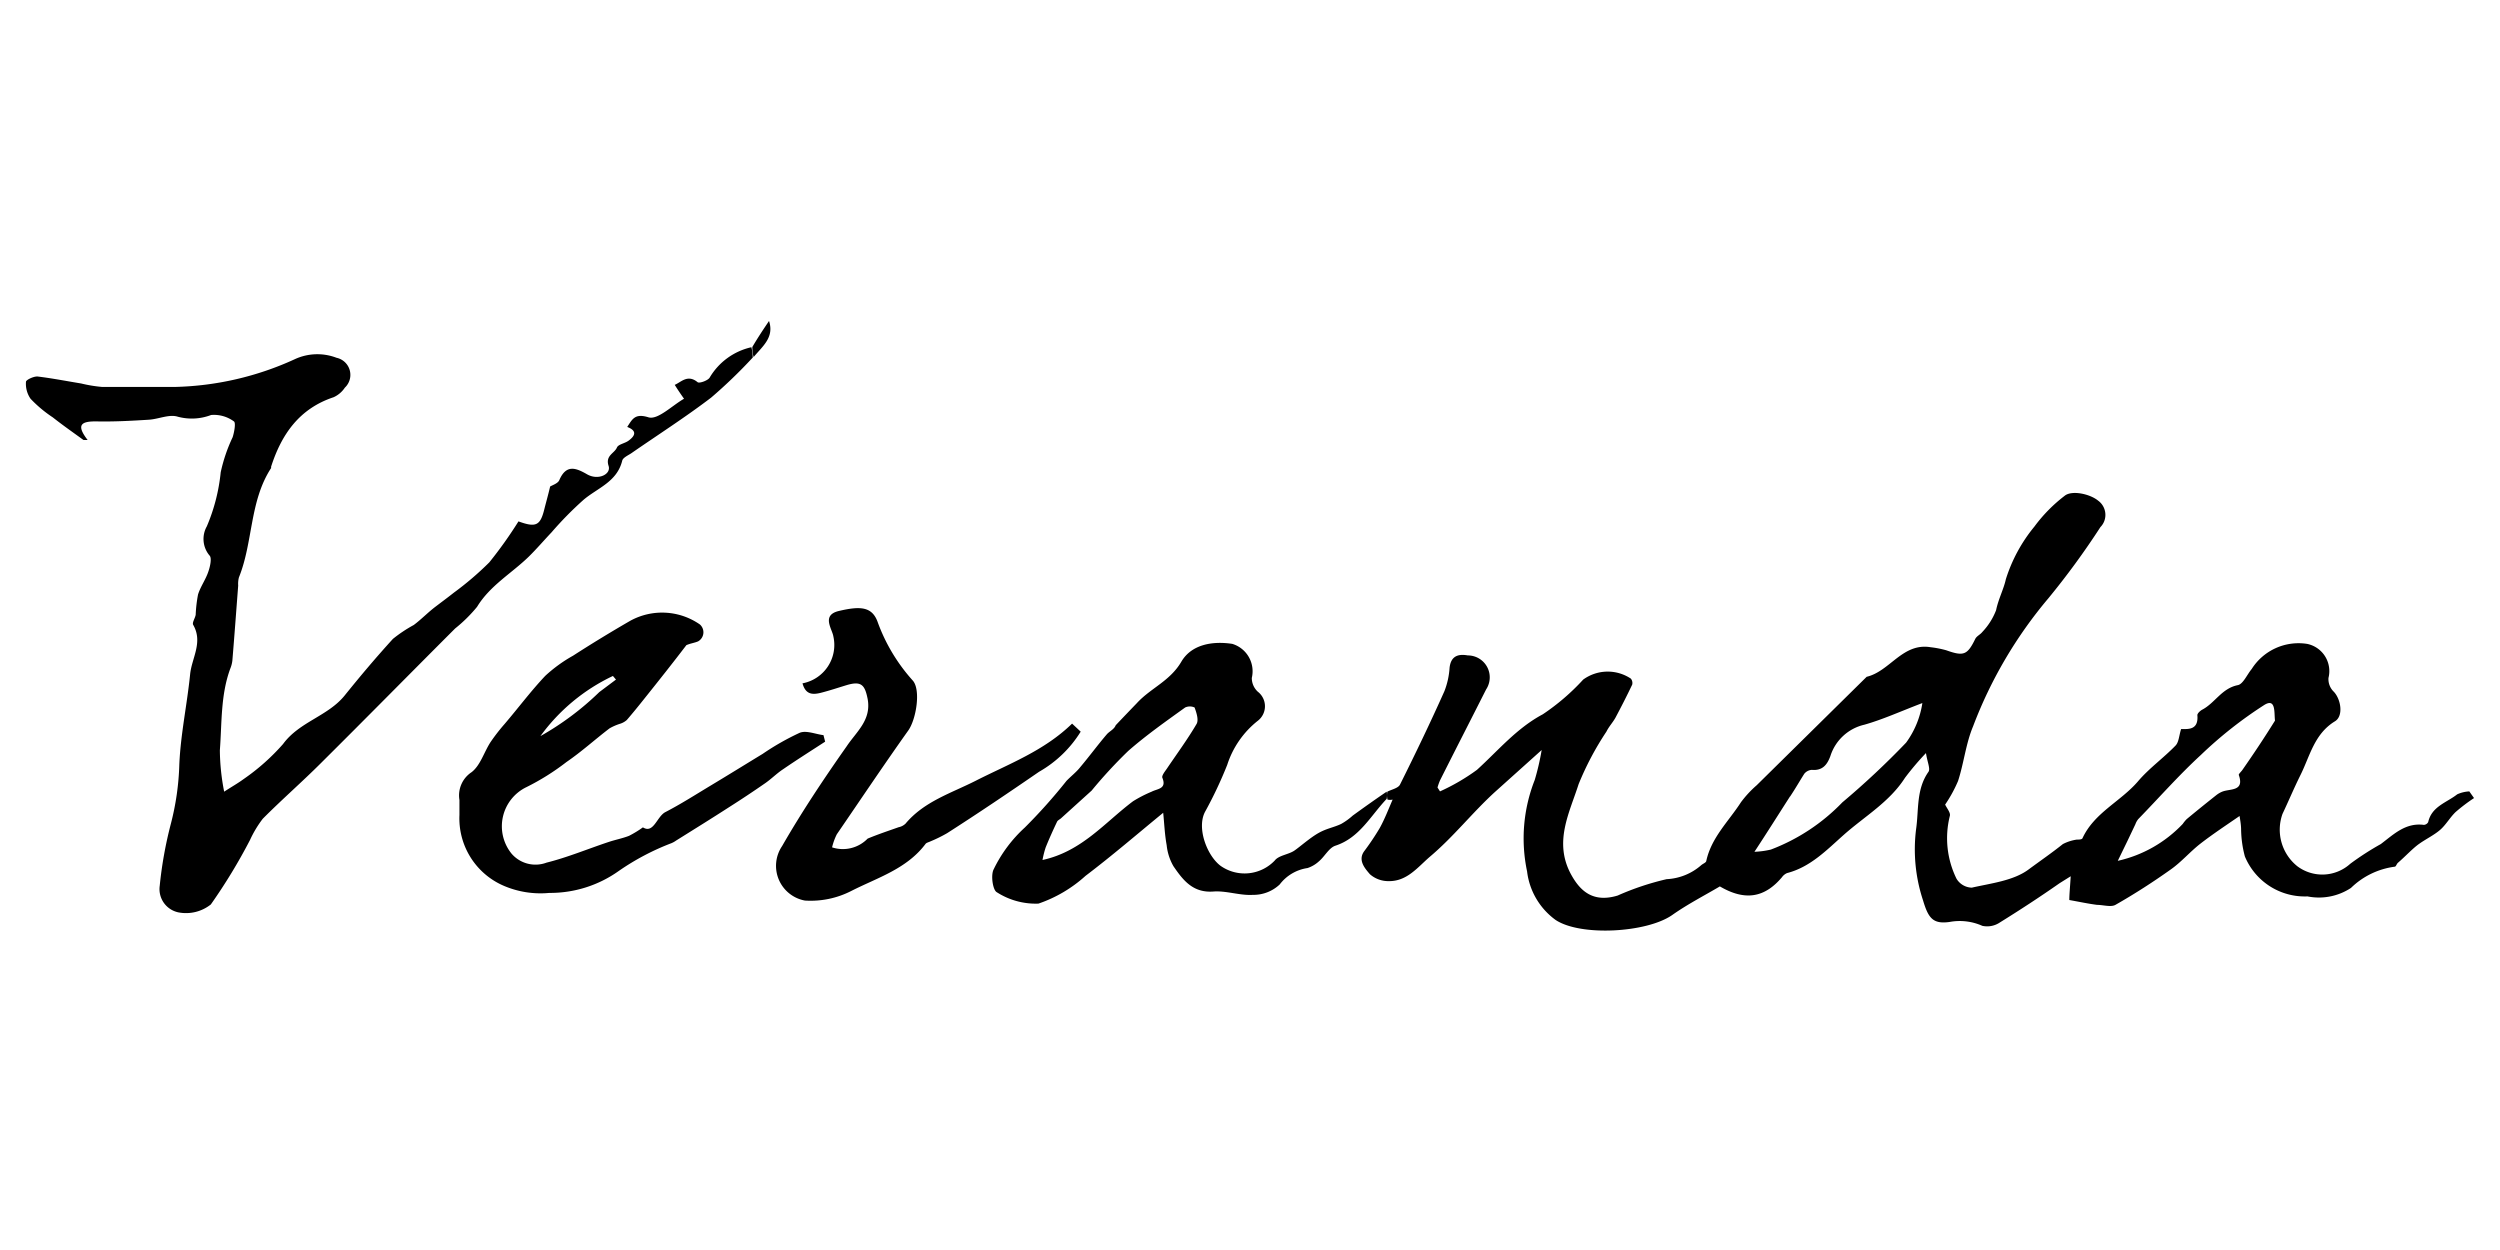
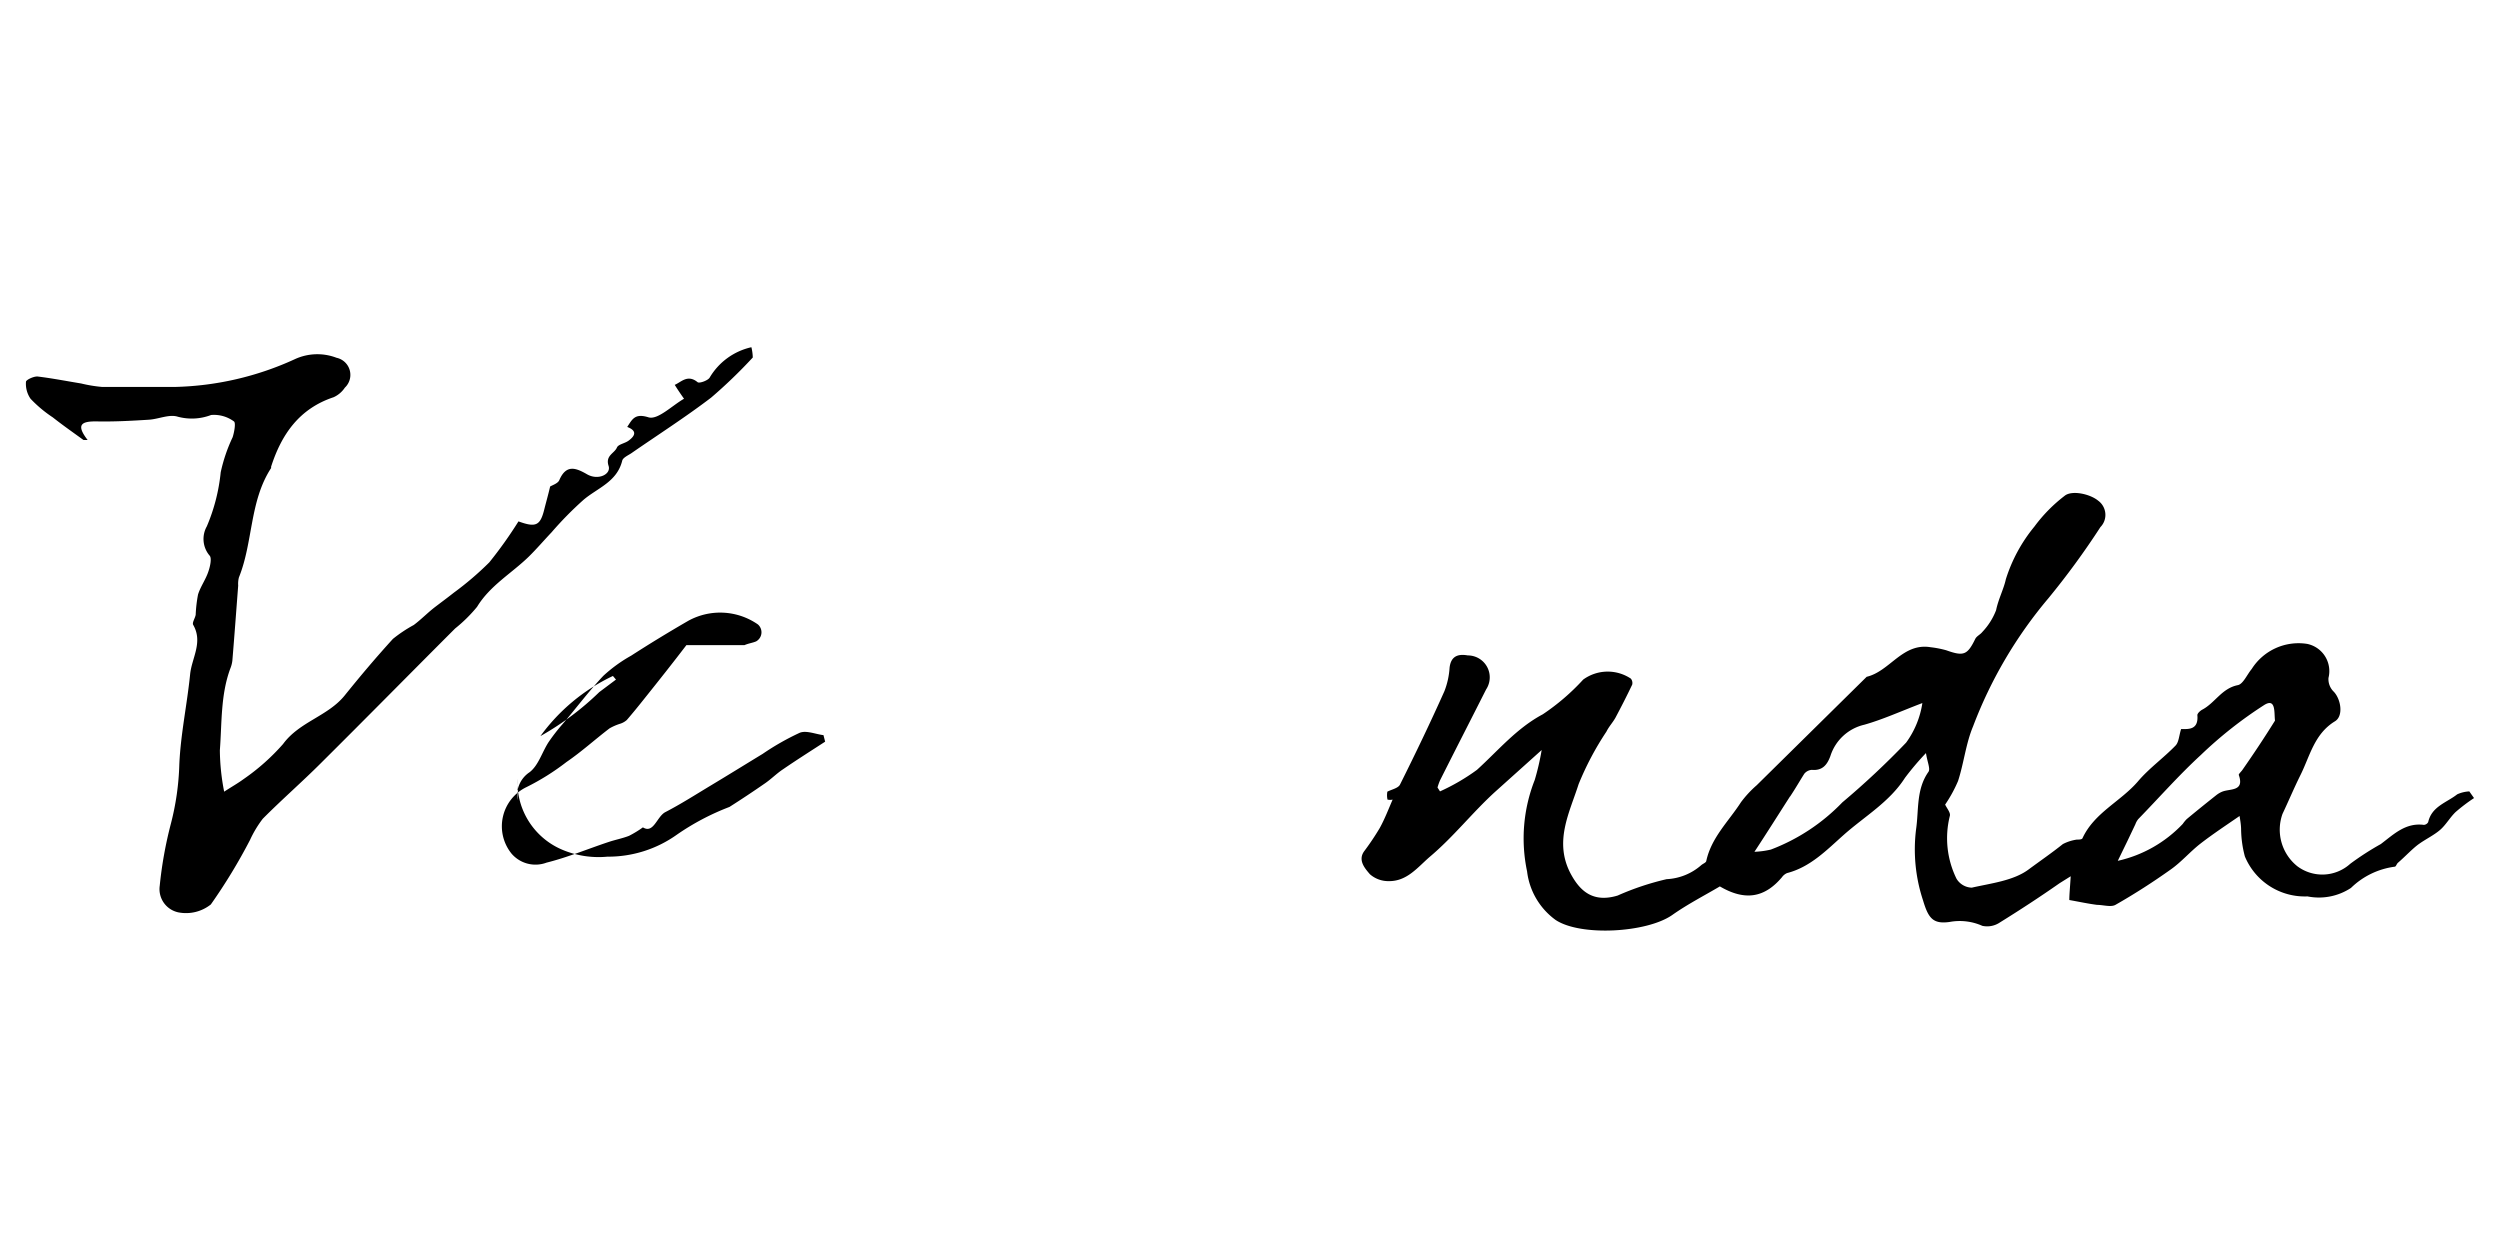
<svg xmlns="http://www.w3.org/2000/svg" width="180" height="90" fill="none">
-   <path d="M99.89 57c.31-.16.78-.25.91-.51 1.1-2.2 2.2-4.49 3.2-6.73.21-.54.334-1.11.37-1.69.1-.85.63-1 1.31-.88a1.579 1.579 0 0 1 1.32 2.45c-1.1 2.18-2.22 4.36-3.32 6.55a4.211 4.211 0 0 0-.18.51l.18.28a14.835 14.835 0 0 0 2.66-1.55c1.53-1.39 2.86-3 4.74-4a15.939 15.939 0 0 0 2.91-2.5 2.998 2.998 0 0 1 3.43-.07.5.5 0 0 1 .1.43c-.38.8-.79 1.6-1.21 2.39-.19.34-.46.62-.65 1a21.281 21.281 0 0 0-2 3.78c-.66 2.07-1.79 4.14-.57 6.45.64 1.19 1.56 2.12 3.38 1.57 1.136-.505 2.318-.9 3.53-1.18a4.073 4.073 0 0 0 2.48-1c.12-.11.34-.18.37-.3.36-1.69 1.61-2.86 2.5-4.24.331-.446.71-.855 1.13-1.22l7.92-7.81c1.68-.4 2.58-2.46 4.6-2.13.382.043.76.117 1.13.22 1.26.45 1.52.34 2.09-.82.1-.2.36-.31.5-.49a4.731 4.731 0 0 0 1-1.58c.16-.79.55-1.52.7-2.22a11.26 11.26 0 0 1 2.06-3.8 10.988 10.988 0 0 1 2.16-2.2c.51-.44 1.84-.15 2.43.34a1.267 1.267 0 0 1 .514.914 1.25 1.25 0 0 1-.354.987 56.478 56.478 0 0 1-3.75 5.13 31.658 31.658 0 0 0-5.42 9.22c-.52 1.24-.66 2.64-1.08 3.93a9.805 9.805 0 0 1-.93 1.7c.12.26.4.58.34.81a6.607 6.607 0 0 0 .48 4.53 1.327 1.327 0 0 0 1.1.64c1.41-.32 3-.5 4.09-1.31.81-.6 1.67-1.19 2.47-1.83a3.15 3.15 0 0 1 1-.32c.14 0 .37 0 .41-.1.85-1.84 2.75-2.64 4-4.1.8-.94 1.84-1.68 2.7-2.57.24-.25.25-.72.4-1.19.48 0 1.27.1 1.17-1 0-.13.21-.32.36-.4.91-.48 1.4-1.53 2.55-1.76.38-.07.66-.75 1-1.16a3.994 3.994 0 0 1 4-1.81 1.997 1.997 0 0 1 1.567 1.65 2 2 0 0 1-.037.8 1.26 1.26 0 0 0 .39 1c.51.55.7 1.74.08 2.12-1.51.92-1.81 2.54-2.51 3.92-.45.91-.84 1.84-1.27 2.75a3.369 3.369 0 0 0 1.07 3.77 2.999 2.999 0 0 0 3.81-.18c.702-.52 1.437-.994 2.2-1.42.94-.71 1.78-1.55 3.1-1.38a.384.384 0 0 0 .31-.2c.25-1.13 1.33-1.4 2.09-2a2.37 2.37 0 0 1 .87-.21l.34.48c-.462.304-.902.638-1.32 1-.41.39-.69.91-1.11 1.28-.42.37-1 .65-1.5 1s-1 .91-1.55 1.38c-.09.08-.14.27-.22.28a5.55 5.55 0 0 0-3.16 1.53 4.19 4.19 0 0 1-3.13.61 4.67 4.67 0 0 1-4.51-2.88 7.902 7.902 0 0 1-.27-1.91c0-.39-.08-.78-.11-1-1 .69-1.94 1.31-2.83 2-.73.57-1.35 1.3-2.11 1.84-1.28.91-2.61 1.77-4 2.56-.33.18-.88 0-1.32 0-.62-.08-1.23-.21-2-.35 0-.42.06-1 .1-1.71l-.8.5c-1.43 1-2.84 1.92-4.29 2.82a1.636 1.636 0 0 1-1.27.25 4 4 0 0 0-2.36-.28c-1.2.17-1.53-.28-1.91-1.55a11.68 11.68 0 0 1-.5-5.14c.2-1.38 0-2.86.89-4.12.15-.22-.08-.69-.18-1.35a19.828 19.828 0 0 0-1.51 1.78c-1.12 1.75-2.9 2.77-4.4 4.1-1.24 1.1-2.4 2.32-4.09 2.76a.875.875 0 0 0-.37.3c-1.24 1.47-2.65 1.73-4.47.66-1.08.64-2.31 1.27-3.43 2.06-1.83 1.28-6.59 1.55-8.39.36a5.056 5.056 0 0 1-2.06-3.5c-.465-2.2-.274-4.488.55-6.58.211-.71.378-1.43.5-2.16l-3.34 3c-1.65 1.5-3 3.25-4.74 4.71-.86.75-1.63 1.75-2.93 1.73a2 2 0 0 1-1.36-.5c-.35-.41-.88-1-.41-1.65.403-.536.777-1.094 1.12-1.67.36-.65.63-1.36.93-2.05a.86.86 0 0 1-.37 0 1.45 1.45 0 0 1-.01-.57Zm29 .33c-.84 1.31-1.67 2.63-2.57 4 .397-.016.792-.07 1.18-.16a14.077 14.077 0 0 0 5.15-3.4 58.314 58.314 0 0 0 4.59-4.3 6.44 6.44 0 0 0 1.17-2.85c-1.55.59-2.84 1.18-4.18 1.56a3.355 3.355 0 0 0-2.44 2.25c-.23.63-.57 1.07-1.34 1a.762.762 0 0 0-.54.28c-.35.55-.63 1.05-1.03 1.65l.01-.03Zm34.91-5.46c-.07-.53.08-1.63-.76-1.12a29.887 29.887 0 0 0-4.58 3.61c-1.58 1.45-3 3.07-4.5 4.61a1.23 1.23 0 0 0-.21.37l-.57 1.2-.7 1.44a9.201 9.201 0 0 0 4.68-2.66 2.37 2.37 0 0 1 .29-.35c.71-.59 1.43-1.17 2.15-1.74a1.81 1.81 0 0 1 .4-.23c.57-.23 1.62 0 1.19-1.21 0-.08.19-.24.28-.38.78-1.12 1.53-2.24 2.32-3.51l.01-.03ZM54.2 25.74a35.635 35.635 0 0 1-3 2.89c-1.85 1.41-3.82 2.67-5.74 4-.24.16-.61.32-.66.54-.38 1.54-1.8 1.97-2.8 2.83a25.207 25.207 0 0 0-2.29 2.33c-.55.58-1.07 1.19-1.64 1.75-1.23 1.2-2.78 2.07-3.72 3.61-.47.574-1 1.097-1.58 1.56-3.23 3.23-6.43 6.48-9.67 9.7-1.36 1.36-2.82 2.63-4.18 4a7.923 7.923 0 0 0-.92 1.53 40.075 40.075 0 0 1-2.82 4.64 2.869 2.869 0 0 1-2.34.57 1.71 1.71 0 0 1-1.34-1.91c.15-1.505.418-2.996.8-4.46.363-1.39.568-2.815.61-4.25.09-2.18.56-4.34.78-6.53.12-1.17.94-2.3.22-3.55-.09-.16.14-.48.18-.73.02-.49.077-.978.17-1.46.18-.57.55-1.07.74-1.64.13-.37.27-1 .08-1.17a1.85 1.85 0 0 1-.19-2.09c.529-1.238.866-2.55 1-3.89.188-.874.477-1.722.86-2.53.12-.37.24-1.05.09-1.14a2.42 2.42 0 0 0-1.64-.46 3.89 3.89 0 0 1-2.41.12c-.62-.19-1.38.18-2.08.22-1.27.08-2.55.15-3.82.12-1 0-1.45.22-.58 1.34h-.3c-.74-.54-1.49-1.06-2.21-1.63a9.08 9.08 0 0 1-1.6-1.34 1.89 1.89 0 0 1-.33-1.22c0-.14.57-.41.85-.38 1 .12 2.08.33 3.12.5.5.122 1.007.206 1.52.25h5.22a21.88 21.88 0 0 0 8.65-2 3.86 3.86 0 0 1 3-.1 1.26 1.26 0 0 1 .6 2.15c-.2.302-.48.541-.81.69-2.47.82-3.75 2.67-4.5 5v.1c-1.56 2.39-1.29 5.33-2.32 7.88-.047.19-.064.385-.05.58-.14 1.81-.27 3.61-.42 5.41a2.176 2.176 0 0 1-.15.57c-.7 1.9-.6 3.91-.75 5.88.01 1 .114 1.998.31 2.98.6-.39 1-.61 1.42-.92a15.431 15.431 0 0 0 2.82-2.51c1.18-1.61 3.23-2 4.44-3.5 1.21-1.5 2.27-2.75 3.47-4.07.469-.378.97-.712 1.5-1 .55-.41 1-.89 1.58-1.33.58-.44.88-.66 1.31-1a22.2 22.2 0 0 0 2.55-2.18c.758-.94 1.46-1.926 2.1-2.95 1.26.46 1.57.3 1.86-.87.13-.52.27-1 .42-1.64.16-.1.56-.22.66-.46.5-1.16 1.2-.88 2-.42s1.74 0 1.55-.6c-.25-.76.42-.9.6-1.33.1-.23.55-.29.82-.48.5-.36.65-.72-.08-1 .37-.56.55-1 1.54-.69.67.19 1.69-.85 2.55-1.34-.22-.31-.44-.63-.67-1 .47-.2.93-.78 1.65-.19.13.1.76-.13.87-.34a4.68 4.68 0 0 1 3-2.18c.06.242.093.49.1.74ZM49.42 46.45c-1 1.31-2 2.57-3 3.82-.42.53-.85 1.06-1.29 1.57a1.33 1.33 0 0 1-.45.26c-.275.084-.54.198-.79.34-1.05.8-2 1.67-3.11 2.43a17.219 17.219 0 0 1-2.87 1.8 3.131 3.131 0 0 0-1.08 4.79 2.27 2.27 0 0 0 2.52.65c1.52-.38 3-1 4.48-1.49.48-.16 1-.26 1.46-.44.348-.177.682-.381 1-.61.76.48 1-.76 1.6-1.09 1.12-.58 2.2-1.27 3.28-1.92 1.25-.75 2.49-1.52 3.74-2.28.846-.58 1.74-1.088 2.67-1.52.48-.19 1.13.1 1.71.17l.12.47c-1 .65-2 1.28-3.05 2-.45.3-.83.69-1.28 1a75.7 75.7 0 0 1-2.56 1.7c-1.27.82-2.56 1.62-3.84 2.42-.106.077-.22.14-.34.19a17.72 17.72 0 0 0-3.79 2 8.52 8.52 0 0 1-5 1.58 6.699 6.699 0 0 1-3.2-.48 5.28 5.28 0 0 1-3.27-5.13V57.6a2 2 0 0 1 .87-2c.64-.49.9-1.45 1.37-2.17.307-.449.641-.88 1-1.29 1-1.17 1.9-2.38 2.94-3.48a10.463 10.463 0 0 1 2-1.45c1.333-.86 2.71-1.7 4.13-2.52a4.761 4.761 0 0 1 5 .27.75.75 0 0 1-.13 1.22c-.26.11-.54.14-.84.27Zm-6.27 3.38 1.2-.9-.22-.26A13.67 13.67 0 0 0 38.91 53a20.549 20.549 0 0 0 4.24-3.17Z" fill="#000" />
-   <path d="M99.84 57c.031.173.031.349 0 .52-1.17 1.23-1.95 2.8-3.69 3.37-.46.15-.76.76-1.17 1.11a2.26 2.26 0 0 1-.84.5 3.07 3.07 0 0 0-2 1.18 2.75 2.75 0 0 1-1.93.75c-.94.06-1.91-.31-2.85-.24-1.48.11-2.19-.83-2.87-1.82a3.789 3.789 0 0 1-.49-1.52c-.14-.76-.17-1.54-.25-2.33-1.89 1.55-3.69 3.1-5.59 4.54a9.741 9.741 0 0 1-3.39 2 5.18 5.18 0 0 1-3-.82c-.29-.15-.45-1.24-.22-1.66a9.91 9.91 0 0 1 2.24-3 39.154 39.154 0 0 0 3-3.36c.33-.34.72-.64 1-1 .65-.77 1.25-1.59 1.91-2.36.2-.22.52-.35.63-.64.51-.54 1-1.05 1.53-1.6 1-1.09 2.39-1.58 3.21-3 .73-1.22 2.23-1.48 3.66-1.26a2.06 2.06 0 0 1 1.4 2.45 1.339 1.339 0 0 0 .44 1 1.32 1.32 0 0 1 0 2.08 6.629 6.629 0 0 0-2.21 3.18 30.078 30.078 0 0 1-1.58 3.35c-.65 1.17.13 3.22 1.13 3.94a3 3 0 0 0 3.87-.4c.29-.38 1-.43 1.42-.72.42-.29 1.1-.9 1.71-1.25.61-.35 1.12-.41 1.66-.67.298-.169.576-.37.83-.6.76-.55 1.6-1.15 2.44-1.72Zm-21.24-.08-2.21 2c-.09.08-.23.14-.28.24-.29.61-.57 1.23-.82 1.85a6.643 6.643 0 0 0-.23.91c2.84-.62 4.49-2.71 6.52-4.23a9.207 9.207 0 0 1 1.34-.69c.42-.22 1.1-.19.77-1-.06-.15.18-.45.32-.65.72-1.07 1.49-2.11 2.14-3.22.17-.28 0-.81-.14-1.19a.81.81 0 0 0-.68 0c-1.39 1-2.81 2-4.1 3.13-.93.9-1.809 1.851-2.63 2.85ZM62.47 60.38c.77-.32 1.5-.56 2.23-.82a1 1 0 0 0 .5-.26c1.34-1.6 3.29-2.19 5.06-3.09 2.38-1.21 4.92-2.15 6.93-4.11l.62.58a8.44 8.44 0 0 1-3 2.89c-2.18 1.5-4.4 3-6.62 4.42-.387.223-.788.42-1.2.59-.12.06-.28.09-.35.18-1.35 1.8-3.46 2.43-5.33 3.38a6.4 6.4 0 0 1-3.36.7 2.54 2.54 0 0 1-1.64-3.92c1.42-2.47 3-4.84 4.66-7.2.71-1.06 1.78-1.88 1.5-3.4-.2-1-.45-1.3-1.48-1-.63.19-1.25.4-1.88.56-.63.16-1.11.12-1.33-.68A2.811 2.811 0 0 0 60 45.81c-.09-.54-.87-1.52.4-1.82 1.53-.36 2.4-.33 2.8.82A12.802 12.802 0 0 0 65.72 49c.59.67.25 2.78-.32 3.59-1.75 2.46-3.45 5-5.15 7.48-.15.3-.264.615-.34.94a2.49 2.49 0 0 0 2.56-.63ZM54.26 25.71a2.407 2.407 0 0 1-.09-.73c.4-.68.8-1.28 1.2-1.87.39 1.19-.47 1.82-1.11 2.6Z" fill="#000" />
+   <path d="M99.89 57c.31-.16.78-.25.91-.51 1.1-2.2 2.2-4.49 3.2-6.73.21-.54.334-1.11.37-1.69.1-.85.63-1 1.31-.88a1.579 1.579 0 0 1 1.32 2.45c-1.1 2.18-2.22 4.36-3.32 6.55a4.211 4.211 0 0 0-.18.51l.18.28a14.835 14.835 0 0 0 2.66-1.55c1.53-1.39 2.86-3 4.74-4a15.939 15.939 0 0 0 2.91-2.5 2.998 2.998 0 0 1 3.43-.07.5.5 0 0 1 .1.43c-.38.8-.79 1.6-1.21 2.39-.19.34-.46.62-.65 1a21.281 21.281 0 0 0-2 3.78c-.66 2.07-1.79 4.14-.57 6.45.64 1.19 1.56 2.12 3.38 1.57 1.136-.505 2.318-.9 3.53-1.18a4.073 4.073 0 0 0 2.48-1c.12-.11.34-.18.37-.3.36-1.69 1.61-2.86 2.5-4.24.331-.446.71-.855 1.13-1.22l7.92-7.81c1.68-.4 2.58-2.46 4.6-2.13.382.043.76.117 1.13.22 1.26.45 1.52.34 2.09-.82.1-.2.36-.31.5-.49a4.731 4.731 0 0 0 1-1.58c.16-.79.55-1.52.7-2.22a11.26 11.26 0 0 1 2.06-3.8 10.988 10.988 0 0 1 2.16-2.2c.51-.44 1.84-.15 2.43.34a1.267 1.267 0 0 1 .514.914 1.25 1.25 0 0 1-.354.987 56.478 56.478 0 0 1-3.75 5.13 31.658 31.658 0 0 0-5.42 9.22c-.52 1.24-.66 2.64-1.08 3.93a9.805 9.805 0 0 1-.93 1.7c.12.26.4.58.34.81a6.607 6.607 0 0 0 .48 4.53 1.327 1.327 0 0 0 1.1.64c1.41-.32 3-.5 4.09-1.31.81-.6 1.67-1.19 2.47-1.83a3.15 3.15 0 0 1 1-.32c.14 0 .37 0 .41-.1.85-1.84 2.75-2.64 4-4.1.8-.94 1.84-1.68 2.7-2.57.24-.25.25-.72.4-1.19.48 0 1.27.1 1.17-1 0-.13.21-.32.36-.4.91-.48 1.4-1.53 2.55-1.76.38-.07.66-.75 1-1.16a3.994 3.994 0 0 1 4-1.81 1.997 1.997 0 0 1 1.567 1.65 2 2 0 0 1-.037.8 1.26 1.26 0 0 0 .39 1c.51.55.7 1.74.08 2.12-1.51.92-1.81 2.54-2.51 3.92-.45.91-.84 1.84-1.27 2.75a3.369 3.369 0 0 0 1.07 3.77 2.999 2.999 0 0 0 3.81-.18c.702-.52 1.437-.994 2.2-1.42.94-.71 1.78-1.55 3.1-1.38a.384.384 0 0 0 .31-.2c.25-1.13 1.33-1.4 2.09-2a2.37 2.37 0 0 1 .87-.21l.34.48c-.462.304-.902.638-1.32 1-.41.39-.69.91-1.11 1.28-.42.37-1 .65-1.5 1s-1 .91-1.55 1.38c-.09.08-.14.27-.22.28a5.55 5.55 0 0 0-3.16 1.53 4.19 4.19 0 0 1-3.13.61 4.67 4.67 0 0 1-4.51-2.88 7.902 7.902 0 0 1-.27-1.91c0-.39-.08-.78-.11-1-1 .69-1.94 1.31-2.83 2-.73.57-1.35 1.3-2.11 1.84-1.28.91-2.61 1.77-4 2.56-.33.18-.88 0-1.32 0-.62-.08-1.23-.21-2-.35 0-.42.06-1 .1-1.71l-.8.5c-1.43 1-2.84 1.92-4.29 2.82a1.636 1.636 0 0 1-1.27.25 4 4 0 0 0-2.36-.28c-1.2.17-1.53-.28-1.91-1.55a11.68 11.68 0 0 1-.5-5.14c.2-1.38 0-2.86.89-4.12.15-.22-.08-.69-.18-1.35a19.828 19.828 0 0 0-1.51 1.78c-1.12 1.75-2.9 2.77-4.4 4.1-1.24 1.1-2.4 2.32-4.09 2.76a.875.875 0 0 0-.37.3c-1.24 1.47-2.65 1.73-4.47.66-1.08.64-2.31 1.27-3.43 2.06-1.83 1.28-6.59 1.55-8.39.36a5.056 5.056 0 0 1-2.06-3.5c-.465-2.2-.274-4.488.55-6.58.211-.71.378-1.43.5-2.16l-3.34 3c-1.65 1.5-3 3.25-4.74 4.71-.86.75-1.63 1.75-2.93 1.73a2 2 0 0 1-1.36-.5c-.35-.41-.88-1-.41-1.65.403-.536.777-1.094 1.12-1.67.36-.65.63-1.36.93-2.05a.86.86 0 0 1-.37 0 1.45 1.45 0 0 1-.01-.57Zm29 .33c-.84 1.31-1.67 2.63-2.57 4 .397-.016.792-.07 1.18-.16a14.077 14.077 0 0 0 5.15-3.4 58.314 58.314 0 0 0 4.59-4.3 6.44 6.44 0 0 0 1.17-2.85c-1.55.59-2.84 1.18-4.18 1.56a3.355 3.355 0 0 0-2.44 2.25c-.23.63-.57 1.07-1.34 1a.762.762 0 0 0-.54.28c-.35.55-.63 1.05-1.03 1.65l.01-.03Zm34.91-5.46c-.07-.53.08-1.63-.76-1.12a29.887 29.887 0 0 0-4.58 3.61c-1.58 1.45-3 3.07-4.5 4.61a1.23 1.23 0 0 0-.21.37l-.57 1.2-.7 1.44a9.201 9.201 0 0 0 4.68-2.66 2.37 2.37 0 0 1 .29-.35c.71-.59 1.43-1.17 2.15-1.74a1.81 1.81 0 0 1 .4-.23c.57-.23 1.62 0 1.19-1.21 0-.08.19-.24.28-.38.78-1.12 1.53-2.24 2.32-3.51l.01-.03ZM54.2 25.74a35.635 35.635 0 0 1-3 2.89c-1.85 1.41-3.82 2.67-5.74 4-.24.16-.61.32-.66.54-.38 1.54-1.8 1.97-2.8 2.83a25.207 25.207 0 0 0-2.29 2.33c-.55.58-1.07 1.19-1.64 1.75-1.23 1.2-2.78 2.07-3.72 3.61-.47.574-1 1.097-1.58 1.56-3.23 3.23-6.43 6.48-9.67 9.7-1.36 1.36-2.82 2.63-4.18 4a7.923 7.923 0 0 0-.92 1.53 40.075 40.075 0 0 1-2.82 4.64 2.869 2.869 0 0 1-2.34.57 1.71 1.71 0 0 1-1.34-1.91c.15-1.505.418-2.996.8-4.46.363-1.39.568-2.815.61-4.25.09-2.18.56-4.34.78-6.53.12-1.17.94-2.3.22-3.55-.09-.16.14-.48.18-.73.02-.49.077-.978.17-1.46.18-.57.55-1.07.74-1.64.13-.37.27-1 .08-1.17a1.85 1.85 0 0 1-.19-2.09c.529-1.238.866-2.55 1-3.89.188-.874.477-1.722.86-2.53.12-.37.24-1.05.09-1.14a2.42 2.42 0 0 0-1.64-.46 3.89 3.89 0 0 1-2.41.12c-.62-.19-1.38.18-2.08.22-1.27.08-2.55.15-3.82.12-1 0-1.45.22-.58 1.34h-.3c-.74-.54-1.49-1.06-2.21-1.63a9.08 9.08 0 0 1-1.6-1.34 1.89 1.89 0 0 1-.33-1.22c0-.14.57-.41.85-.38 1 .12 2.08.33 3.12.5.5.122 1.007.206 1.52.25h5.22a21.88 21.88 0 0 0 8.65-2 3.86 3.86 0 0 1 3-.1 1.26 1.26 0 0 1 .6 2.15c-.2.302-.48.541-.81.69-2.47.82-3.75 2.67-4.5 5v.1c-1.56 2.39-1.29 5.33-2.32 7.88-.047.19-.064.385-.05.58-.14 1.81-.27 3.61-.42 5.41a2.176 2.176 0 0 1-.15.57c-.7 1.9-.6 3.91-.75 5.88.01 1 .114 1.998.31 2.98.6-.39 1-.61 1.42-.92a15.431 15.431 0 0 0 2.82-2.51c1.18-1.61 3.23-2 4.44-3.5 1.21-1.5 2.27-2.75 3.47-4.07.469-.378.97-.712 1.5-1 .55-.41 1-.89 1.58-1.33.58-.44.88-.66 1.31-1a22.2 22.2 0 0 0 2.55-2.18c.758-.94 1.46-1.926 2.1-2.95 1.26.46 1.57.3 1.86-.87.13-.52.27-1 .42-1.64.16-.1.56-.22.66-.46.5-1.16 1.2-.88 2-.42s1.74 0 1.55-.6c-.25-.76.42-.9.6-1.33.1-.23.55-.29.82-.48.5-.36.65-.72-.08-1 .37-.56.55-1 1.54-.69.67.19 1.69-.85 2.55-1.34-.22-.31-.44-.63-.67-1 .47-.2.93-.78 1.65-.19.13.1.76-.13.87-.34a4.68 4.68 0 0 1 3-2.18c.06.242.093.49.1.74ZM49.42 46.45c-1 1.31-2 2.57-3 3.82-.42.53-.85 1.06-1.29 1.57a1.33 1.33 0 0 1-.45.26c-.275.084-.54.198-.79.34-1.05.8-2 1.67-3.11 2.43a17.219 17.219 0 0 1-2.87 1.8 3.131 3.131 0 0 0-1.08 4.79 2.27 2.27 0 0 0 2.52.65c1.52-.38 3-1 4.48-1.49.48-.16 1-.26 1.46-.44.348-.177.682-.381 1-.61.76.48 1-.76 1.6-1.09 1.12-.58 2.2-1.27 3.28-1.92 1.25-.75 2.49-1.52 3.74-2.28.846-.58 1.74-1.088 2.67-1.52.48-.19 1.13.1 1.71.17l.12.47c-1 .65-2 1.28-3.05 2-.45.3-.83.69-1.28 1a75.7 75.7 0 0 1-2.56 1.7a17.72 17.72 0 0 0-3.79 2 8.52 8.52 0 0 1-5 1.58 6.699 6.699 0 0 1-3.2-.48 5.28 5.28 0 0 1-3.27-5.13V57.6a2 2 0 0 1 .87-2c.64-.49.9-1.45 1.37-2.17.307-.449.641-.88 1-1.29 1-1.17 1.9-2.38 2.94-3.48a10.463 10.463 0 0 1 2-1.45c1.333-.86 2.71-1.7 4.13-2.52a4.761 4.761 0 0 1 5 .27.75.75 0 0 1-.13 1.22c-.26.11-.54.14-.84.27Zm-6.27 3.38 1.2-.9-.22-.26A13.67 13.67 0 0 0 38.91 53a20.549 20.549 0 0 0 4.24-3.17Z" fill="#000" />
</svg>